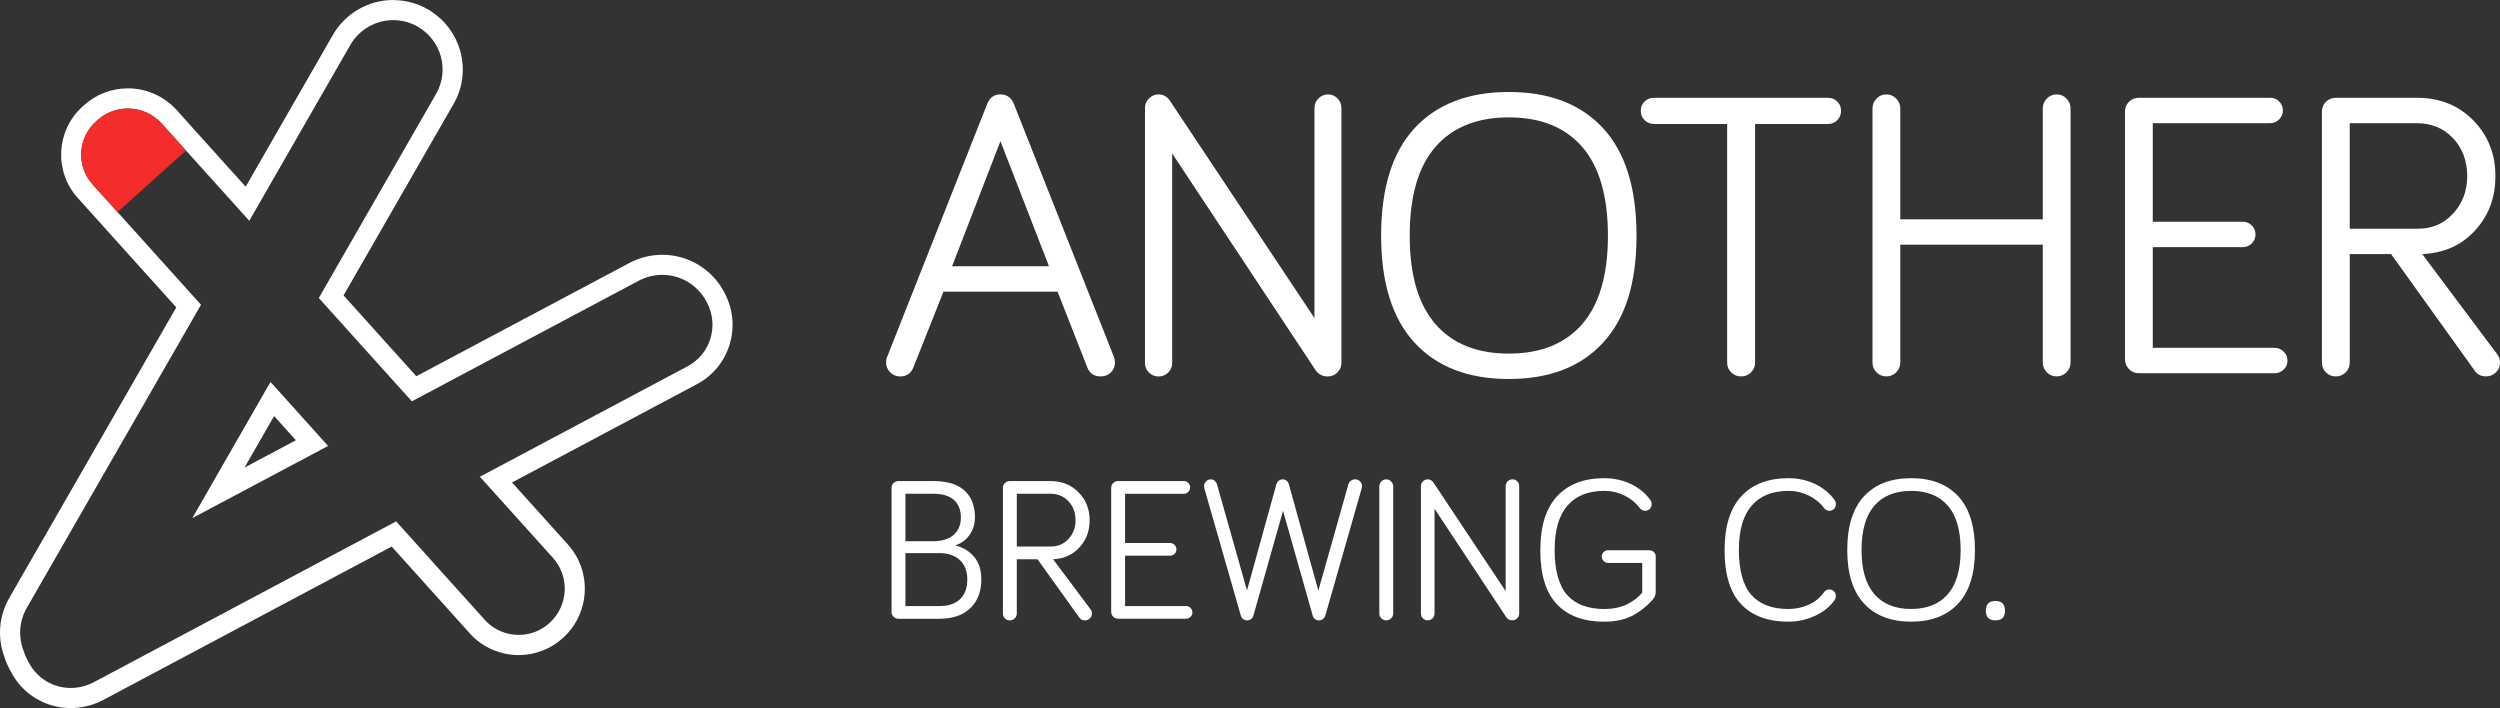
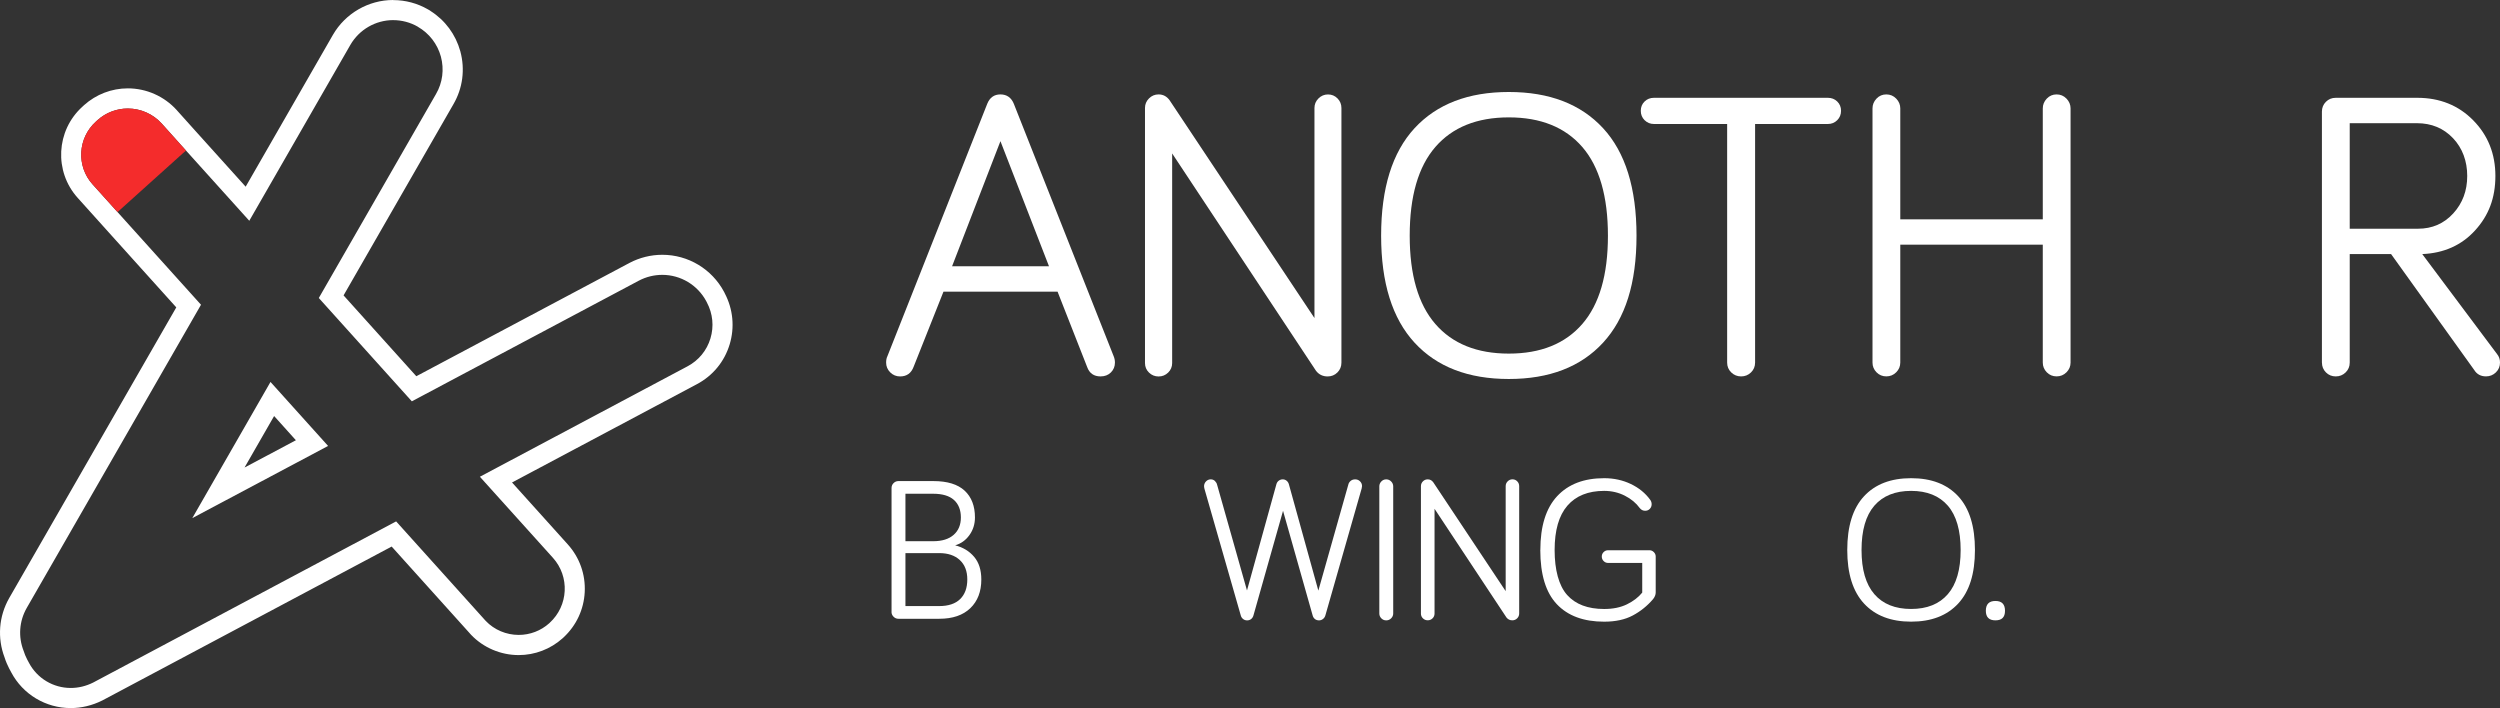
<svg xmlns="http://www.w3.org/2000/svg" id="Ebene_1" data-name="Ebene 1" viewBox="0 0 900.012 254.91" version="1.1" width="900.012" height="254.91">
  <rect x="0" y="0" width="900.012" height="254.91" fill="#333333" stroke="none" />
  <defs id="defs1600">
    <style id="style1598">
      .cls-1 {
        fill: #f42c2c;
      }

      .cls-2 {
        fill: #fff;
      }
    </style>
  </defs>
  <g id="g1636" transform="translate(-49.998,-122.91)">
    <path class="cls-2" d="m 369.01,253.45 c 0,-0.91 0.14,-1.65 0.43,-2.23 l 35.97,-90.94 c 0.91,-2.25 2.49,-3.38 4.75,-3.38 2.26,0 3.91,1.13 4.82,3.38 l 35.97,90.94 c 0.29,0.72 0.43,1.46 0.43,2.23 0,1.39 -0.48,2.57 -1.44,3.53 -0.96,0.96 -2.21,1.44 -3.74,1.44 -2.4,0 -4.01,-1.13 -4.82,-3.38 l -10.65,-27.12 h -41.08 l -10.72,26.98 c -0.86,2.35 -2.49,3.53 -4.89,3.53 -1.39,0 -2.58,-0.49 -3.56,-1.47 -0.98,-0.98 -1.47,-2.15 -1.47,-3.49 z m 23.74,-34.68 h 34.89 l -17.48,-45.04 z" id="path1602" />
    <path class="cls-2" d="m 462.2,253.59 v -91.8 c 0,-1.34 0.48,-2.49 1.44,-3.45 0.96,-0.96 2.11,-1.44 3.45,-1.44 1.63,0 2.95,0.7 3.96,2.09 l 52.16,78.42 V 161.8 c 0,-1.34 0.48,-2.49 1.44,-3.45 0.96,-0.96 2.11,-1.44 3.45,-1.44 1.34,0 2.48,0.48 3.42,1.44 0.94,0.96 1.4,2.11 1.4,3.45 v 91.66 c 0,1.39 -0.48,2.57 -1.44,3.53 -0.96,0.96 -2.13,1.44 -3.53,1.44 -1.73,0 -3.12,-0.67 -4.17,-2.01 l -51.8,-78.27 v 75.47 c 0,1.34 -0.48,2.48 -1.44,3.42 -0.96,0.94 -2.11,1.4 -3.45,1.4 -1.34,0 -2.49,-0.47 -3.45,-1.4 -0.96,-0.94 -1.44,-2.07 -1.44,-3.42 z" id="path1604" />
    <path class="cls-2" d="m 547.21,207.76 c 0,-17.12 4.02,-30.02 12.05,-38.71 8.03,-8.68 19.34,-13.02 33.92,-13.02 14.58,0 25.89,4.34 33.92,13.02 8.03,8.68 12.05,21.58 12.05,38.71 0,17.13 -4.02,29.82 -12.05,38.53 -8.03,8.71 -19.34,13.06 -33.92,13.06 -14.58,0 -25.89,-4.35 -33.92,-13.06 -8.03,-8.71 -12.05,-21.55 -12.05,-38.53 z m 10.29,0 c 0,14.1 3.08,24.7 9.24,31.8 6.16,7.1 14.98,10.65 26.44,10.65 11.46,0 20.28,-3.55 26.44,-10.65 6.16,-7.1 9.24,-17.7 9.24,-31.8 0,-14.1 -3.08,-24.84 -9.24,-31.94 -6.16,-7.1 -14.98,-10.65 -26.44,-10.65 -11.46,0 -20.28,3.55 -26.44,10.65 -6.16,7.1 -9.24,17.75 -9.24,31.94 z" id="path1606" />
    <path class="cls-2" d="m 642.06,166.18 c -0.91,-0.91 -1.37,-2.04 -1.37,-3.38 0,-1.34 0.45,-2.46 1.37,-3.35 0.91,-0.89 2.04,-1.33 3.38,-1.33 h 62.59 c 1.34,0 2.47,0.44 3.38,1.33 0.91,0.89 1.37,2 1.37,3.35 0,1.35 -0.46,2.47 -1.37,3.38 -0.91,0.91 -2.04,1.37 -3.38,1.37 h -26.19 v 85.9 c 0,1.39 -0.49,2.57 -1.47,3.53 -0.98,0.96 -2.17,1.44 -3.56,1.44 -1.39,0 -2.58,-0.48 -3.56,-1.44 -0.98,-0.96 -1.47,-2.13 -1.47,-3.53 v -85.9 h -26.33 c -1.34,0 -2.47,-0.46 -3.38,-1.37 z" id="path1608" />
    <path class="cls-2" d="m 724.11,253.45 v -91.51 c 0,-1.34 0.48,-2.52 1.44,-3.53 0.96,-1.01 2.13,-1.51 3.53,-1.51 1.4,0 2.58,0.5 3.56,1.51 0.98,1.01 1.47,2.18 1.47,3.53 v 39.93 h 51.3 v -39.93 c 0,-1.34 0.48,-2.52 1.44,-3.53 0.96,-1.01 2.13,-1.51 3.53,-1.51 1.4,0 2.58,0.5 3.56,1.51 0.98,1.01 1.47,2.18 1.47,3.53 v 91.51 c 0,1.34 -0.49,2.51 -1.47,3.49 -0.98,0.98 -2.17,1.47 -3.56,1.47 -1.39,0 -2.57,-0.49 -3.53,-1.47 -0.96,-0.98 -1.44,-2.15 -1.44,-3.49 V 211 h -51.3 v 42.45 c 0,1.34 -0.49,2.51 -1.47,3.49 -0.98,0.98 -2.17,1.47 -3.56,1.47 -1.39,0 -2.57,-0.49 -3.53,-1.47 -0.96,-0.98 -1.44,-2.15 -1.44,-3.49 z" id="path1610" />
-     <path class="cls-2" d="m 815,252.23 v -89.14 c 0,-1.39 0.48,-2.57 1.44,-3.53 0.96,-0.96 2.13,-1.44 3.53,-1.44 h 47.34 c 1.25,0 2.31,0.44 3.2,1.33 0.89,0.89 1.33,1.95 1.33,3.2 0,1.25 -0.44,2.33 -1.33,3.24 -0.89,0.91 -1.95,1.37 -3.2,1.37 h -42.3 v 35.47 h 32.45 c 1.25,0 2.31,0.46 3.2,1.37 0.89,0.91 1.33,1.99 1.33,3.24 0,1.25 -0.44,2.31 -1.33,3.2 -0.89,0.89 -1.95,1.33 -3.2,1.33 h -32.45 v 36.26 h 43.89 c 1.25,0 2.33,0.46 3.24,1.37 0.91,0.91 1.37,1.99 1.37,3.24 0,1.25 -0.46,2.31 -1.37,3.2 -0.91,0.89 -1.99,1.33 -3.24,1.33 h -48.92 c -1.39,0 -2.57,-0.49 -3.53,-1.47 -0.96,-0.98 -1.44,-2.17 -1.44,-3.56 z" id="path1612" />
    <path class="cls-2" d="m 885.9,253.45 v -90.36 c 0,-1.39 0.48,-2.57 1.44,-3.53 0.96,-0.96 2.13,-1.44 3.53,-1.44 h 29.35 c 8.1,0 14.82,2.7 20.14,8.09 5.32,5.4 7.99,12.08 7.99,20.04 0,7.96 -2.43,14.26 -7.3,19.6 -4.87,5.35 -11.21,8.19 -19.03,8.53 l 26.91,35.97 c 0.72,0.86 1.08,1.89 1.08,3.09 0,1.39 -0.49,2.57 -1.48,3.53 -0.99,0.96 -2.17,1.44 -3.56,1.44 -1.87,0 -3.29,-0.77 -4.24,-2.3 L 910.8,214.38 h -14.89 v 39.07 c 0,1.39 -0.49,2.57 -1.47,3.53 -0.98,0.96 -2.17,1.44 -3.56,1.44 -1.39,0 -2.57,-0.48 -3.53,-1.44 -0.96,-0.96 -1.44,-2.13 -1.44,-3.53 z m 10,-48.2 h 24.61 c 5.08,0 9.3,-1.83 12.66,-5.5 3.36,-3.67 5.04,-8.17 5.04,-13.49 0,-5.32 -1.7,-10 -5.11,-13.6 -3.41,-3.6 -7.75,-5.4 -13.02,-5.4 h -24.17 v 37.99 z" id="path1614" />
    <path class="cls-2" d="m 370.96,343.15 v -44.57 c 0,-0.69 0.25,-1.28 0.74,-1.76 0.49,-0.48 1.07,-0.72 1.74,-0.72 h 12.55 c 5.04,0 8.8,1.15 11.28,3.45 2.48,2.3 3.72,5.52 3.72,9.64 0,2.4 -0.67,4.52 -2,6.37 -1.33,1.85 -3.04,3.07 -5.13,3.67 2.83,0.72 5.11,2.1 6.83,4.14 1.73,2.04 2.59,4.76 2.59,8.17 0,4.34 -1.32,7.78 -3.96,10.32 -2.64,2.54 -6.36,3.81 -11.15,3.81 h -14.75 c -0.67,0 -1.25,-0.24 -1.74,-0.74 -0.49,-0.49 -0.74,-1.08 -0.74,-1.78 z m 5,-25.4 h 9.96 c 3.21,0 5.68,-0.77 7.41,-2.3 1.73,-1.53 2.59,-3.62 2.59,-6.26 0,-2.64 -0.83,-4.81 -2.5,-6.3 -1.67,-1.49 -4.17,-2.23 -7.5,-2.23 h -9.96 z m 0,23.35 h 12.16 c 3.31,0 5.82,-0.84 7.54,-2.52 1.71,-1.68 2.57,-4.03 2.57,-7.05 0,-3.02 -0.9,-5.33 -2.7,-7 -1.8,-1.67 -4.27,-2.5 -7.41,-2.5 h -12.16 z" id="path1616" />
-     <path class="cls-2" d="m 411.05,343.76 v -45.18 c 0,-0.69 0.24,-1.28 0.72,-1.76 0.48,-0.48 1.07,-0.72 1.76,-0.72 h 14.68 c 4.05,0 7.41,1.35 10.07,4.05 2.66,2.7 3.99,6.04 3.99,10.02 0,3.98 -1.22,7.13 -3.65,9.8 -2.43,2.67 -5.61,4.1 -9.51,4.26 l 13.45,17.99 c 0.36,0.43 0.54,0.95 0.54,1.55 0,0.7 -0.25,1.28 -0.74,1.76 -0.49,0.48 -1.09,0.72 -1.78,0.72 -0.94,0 -1.64,-0.38 -2.12,-1.15 L 423.5,324.24 h -7.45 v 19.53 c 0,0.7 -0.25,1.28 -0.74,1.76 -0.49,0.48 -1.09,0.72 -1.78,0.72 -0.69,0 -1.28,-0.24 -1.76,-0.72 -0.48,-0.48 -0.72,-1.07 -0.72,-1.76 z m 5,-24.1 h 12.3 c 2.54,0 4.65,-0.92 6.33,-2.75 1.68,-1.83 2.52,-4.08 2.52,-6.75 0,-2.67 -0.85,-5 -2.55,-6.8 -1.7,-1.8 -3.87,-2.7 -6.51,-2.7 h -12.09 v 18.99 z" id="path1618" />
-     <path class="cls-2" d="m 450.03,343.15 v -44.57 c 0,-0.69 0.24,-1.28 0.72,-1.76 0.48,-0.48 1.07,-0.72 1.76,-0.72 h 23.67 c 0.62,0 1.16,0.22 1.6,0.67 0.44,0.44 0.67,0.98 0.67,1.6 0,0.62 -0.22,1.16 -0.67,1.62 -0.44,0.46 -0.98,0.68 -1.6,0.68 h -21.15 v 17.73 h 16.22 c 0.62,0 1.16,0.23 1.6,0.68 0.44,0.46 0.67,1 0.67,1.62 0,0.62 -0.22,1.16 -0.67,1.6 -0.44,0.44 -0.98,0.66 -1.6,0.66 h -16.22 v 18.13 h 21.94 c 0.62,0 1.16,0.23 1.62,0.68 0.46,0.46 0.68,1 0.68,1.62 0,0.62 -0.23,1.16 -0.68,1.6 -0.46,0.44 -1,0.66 -1.62,0.66 h -24.46 c -0.7,0 -1.28,-0.24 -1.76,-0.74 -0.48,-0.49 -0.72,-1.08 -0.72,-1.78 z" id="path1620" />
    <path class="cls-2" d="m 483.46,298 c 0,-0.69 0.24,-1.29 0.71,-1.78 0.47,-0.49 1.04,-0.74 1.7,-0.74 0.62,0 1.12,0.2 1.52,0.6 0.4,0.4 0.66,0.84 0.77,1.34 l 10.76,38.06 10.57,-38.18 c 0.14,-0.56 0.42,-1 0.85,-1.33 0.43,-0.33 0.92,-0.49 1.46,-0.49 0.54,0 1.02,0.18 1.44,0.54 0.42,0.36 0.69,0.85 0.83,1.46 l 10.54,38.06 10.83,-38.3 c 0.12,-0.45 0.39,-0.86 0.82,-1.22 0.43,-0.36 0.97,-0.54 1.61,-0.54 0.69,0 1.28,0.24 1.75,0.71 0.48,0.47 0.72,1.05 0.72,1.72 0,0.21 -0.05,0.5 -0.14,0.87 l -13.01,45.51 c -0.14,0.59 -0.42,1.06 -0.86,1.42 -0.44,0.36 -0.93,0.54 -1.48,0.54 -0.55,0 -1.07,-0.16 -1.48,-0.49 -0.41,-0.33 -0.69,-0.78 -0.83,-1.36 l -10.64,-37.6 -10.6,37.48 c -0.14,0.62 -0.42,1.1 -0.84,1.45 -0.42,0.35 -0.92,0.52 -1.49,0.52 -0.57,0 -1.04,-0.17 -1.46,-0.5 -0.42,-0.34 -0.71,-0.78 -0.84,-1.33 l -13.05,-45.51 c -0.1,-0.38 -0.14,-0.68 -0.14,-0.9 z" id="path1622" />
    <path class="cls-2" d="M 546.56,343.76 V 298 c 0,-0.67 0.24,-1.26 0.72,-1.76 0.48,-0.5 1.07,-0.76 1.76,-0.76 0.69,0 1.29,0.25 1.78,0.76 0.49,0.5 0.74,1.09 0.74,1.76 v 45.76 c 0,0.67 -0.25,1.25 -0.74,1.75 -0.49,0.49 -1.09,0.74 -1.78,0.74 -0.69,0 -1.28,-0.25 -1.76,-0.74 -0.48,-0.49 -0.72,-1.07 -0.72,-1.75 z" id="path1624" />
    <path class="cls-2" d="m 561.54,343.83 v -45.9 c 0,-0.67 0.24,-1.25 0.72,-1.73 0.48,-0.48 1.05,-0.72 1.73,-0.72 0.82,0 1.47,0.35 1.98,1.04 l 26.08,39.21 v -37.81 c 0,-0.67 0.24,-1.25 0.72,-1.73 0.48,-0.48 1.05,-0.72 1.73,-0.72 0.68,0 1.24,0.24 1.71,0.72 0.47,0.48 0.7,1.06 0.7,1.73 v 45.83 c 0,0.7 -0.24,1.28 -0.72,1.76 -0.48,0.48 -1.07,0.72 -1.76,0.72 -0.86,0 -1.56,-0.34 -2.09,-1.01 l -25.9,-39.14 v 37.73 c 0,0.67 -0.24,1.24 -0.72,1.71 -0.48,0.47 -1.06,0.7 -1.73,0.7 -0.67,0 -1.25,-0.23 -1.73,-0.7 -0.48,-0.47 -0.72,-1.04 -0.72,-1.71 z" id="path1626" />
    <path class="cls-2" d="m 604.53,320.92 c 0,-8.56 2.01,-15.01 6.02,-19.35 4.02,-4.34 9.67,-6.51 16.96,-6.51 3.48,0 6.67,0.7 9.59,2.09 2.91,1.39 5.25,3.3 7,5.72 0.34,0.48 0.5,1 0.5,1.55 0,0.67 -0.22,1.24 -0.67,1.69 -0.44,0.46 -1,0.68 -1.67,0.68 -0.77,0 -1.42,-0.32 -1.94,-0.97 -1.32,-1.82 -3.11,-3.31 -5.38,-4.46 -2.27,-1.15 -4.74,-1.73 -7.43,-1.73 -5.76,0 -10.17,1.78 -13.24,5.32 -3.07,3.55 -4.6,8.87 -4.6,15.97 0,7.1 1.5,12.83 4.51,16.19 3.01,3.36 7.45,5.04 13.33,5.04 3.17,0 5.89,-0.56 8.18,-1.67 2.29,-1.12 4.13,-2.52 5.52,-4.23 v -10.68 h -12.3 c -0.62,0 -1.16,-0.23 -1.6,-0.68 -0.44,-0.45 -0.66,-0.99 -0.66,-1.62 0,-0.63 0.22,-1.16 0.66,-1.6 0.44,-0.44 0.98,-0.67 1.6,-0.67 h 14.89 c 0.6,0 1.13,0.22 1.58,0.67 0.45,0.44 0.68,0.98 0.68,1.6 v 12.91 c 0,0.82 -0.31,1.62 -0.94,2.41 -2.09,2.45 -4.53,4.41 -7.32,5.9 -2.79,1.49 -6.23,2.23 -10.31,2.23 -7.39,0 -13.06,-2.1 -17.03,-6.3 -3.97,-4.2 -5.95,-10.7 -5.95,-19.5 z" id="path1628" />
-     <path class="cls-2" d="m 670.86,320.92 c 0,-8.56 2.01,-15.01 6.02,-19.35 4.02,-4.34 9.67,-6.51 16.96,-6.51 3.48,0 6.67,0.7 9.59,2.09 2.91,1.39 5.25,3.3 7,5.72 0.34,0.48 0.5,1 0.5,1.55 0,0.67 -0.22,1.24 -0.67,1.69 -0.44,0.46 -1,0.68 -1.67,0.68 -0.77,0 -1.42,-0.32 -1.94,-0.97 -1.32,-1.82 -3.12,-3.31 -5.4,-4.46 -2.28,-1.15 -4.75,-1.73 -7.41,-1.73 -5.76,0 -10.17,1.78 -13.24,5.32 -3.07,3.55 -4.6,8.87 -4.6,15.97 0,7.1 1.5,12.83 4.51,16.19 3.01,3.36 7.45,5.04 13.33,5.04 2.57,0 4.99,-0.51 7.28,-1.53 2.29,-1.02 4.13,-2.52 5.52,-4.52 0.45,-0.65 1.1,-0.97 1.94,-0.97 0.67,0 1.23,0.23 1.67,0.68 0.44,0.46 0.67,1.02 0.67,1.69 0,0.5 -0.14,0.97 -0.43,1.4 -1.61,2.35 -3.94,4.24 -7,5.67 -3.06,1.43 -6.28,2.14 -9.66,2.14 -7.39,0 -13.06,-2.1 -17.03,-6.3 -3.97,-4.2 -5.95,-10.7 -5.95,-19.5 z" id="path1630" />
-     <path class="cls-2" d="m 715.02,320.92 c 0,-8.56 2.01,-15.01 6.03,-19.35 4.02,-4.34 9.67,-6.51 16.96,-6.51 7.29,0 12.94,2.17 16.96,6.51 4.02,4.34 6.02,10.79 6.02,19.35 0,8.56 -2.01,14.91 -6.02,19.26 -4.02,4.35 -9.67,6.53 -16.96,6.53 -7.29,0 -12.94,-2.18 -16.96,-6.53 -4.02,-4.35 -6.03,-10.77 -6.03,-19.26 z m 5.14,0 c 0,7.05 1.54,12.35 4.62,15.9 3.08,3.55 7.49,5.32 13.22,5.32 5.73,0 10.14,-1.77 13.22,-5.32 3.08,-3.55 4.62,-8.85 4.62,-15.9 0,-7.05 -1.54,-12.42 -4.62,-15.97 -3.08,-3.55 -7.49,-5.32 -13.22,-5.32 -5.73,0 -10.14,1.78 -13.22,5.32 -3.08,3.55 -4.62,8.87 -4.62,15.97 z" id="path1632" />
+     <path class="cls-2" d="m 715.02,320.92 c 0,-8.56 2.01,-15.01 6.03,-19.35 4.02,-4.34 9.67,-6.51 16.96,-6.51 7.29,0 12.94,2.17 16.96,6.51 4.02,4.34 6.02,10.79 6.02,19.35 0,8.56 -2.01,14.91 -6.02,19.26 -4.02,4.35 -9.67,6.53 -16.96,6.53 -7.29,0 -12.94,-2.18 -16.96,-6.53 -4.02,-4.35 -6.03,-10.77 -6.03,-19.26 m 5.14,0 c 0,7.05 1.54,12.35 4.62,15.9 3.08,3.55 7.49,5.32 13.22,5.32 5.73,0 10.14,-1.77 13.22,-5.32 3.08,-3.55 4.62,-8.85 4.62,-15.9 0,-7.05 -1.54,-12.42 -4.62,-15.97 -3.08,-3.55 -7.49,-5.32 -13.22,-5.32 -5.73,0 -10.14,1.78 -13.22,5.32 -3.08,3.55 -4.62,8.87 -4.62,15.97 z" id="path1632" />
    <path class="cls-2" d="m 764.91,342.79 c 0,-2.35 1.15,-3.53 3.45,-3.53 2.3,0 3.45,1.18 3.45,3.53 0,2.35 -1.15,3.45 -3.45,3.45 -2.3,0 -3.45,-1.15 -3.45,-3.45 z" id="path1634" />
  </g>
  <g id="g1642" transform="translate(-49.998,-122.91)">
    <path class="cls-2" d="m 191.56,130.16 c 3.08,0 6.16,0.81 8.83,2.35 l 0.05,0.05 c 4.07,2.35 7.02,6.16 8.28,10.73 1.22,4.57 0.63,9.37 -1.77,13.49 l -42.18,73.41 33.49,37.2 81.74,-43.45 c 2.58,-1.36 5.48,-2.08 8.42,-2.08 6.65,0 12.72,3.67 15.84,9.5 l 0.23,0.45 c 2.13,4.03 2.58,8.6 1.27,12.94 -1.31,4.34 -4.25,7.92 -8.28,10.05 l -74.72,39.74 26.3,29.19 c 6.11,6.79 5.57,17.24 -1.18,23.4 l -0.09,0.09 -0.05,0.05 c -3.03,2.72 -6.92,4.21 -11,4.21 -4.48,0 -8.78,-1.81 -11.86,-5.02 l -0.45,-0.5 -31.82,-35.35 -109.07,58.02 c -2.53,1.27 -5.3,1.95 -8.06,1.95 -6.29,0 -12.08,-3.44 -15.03,-9.01 l -0.68,-1.27 c -0.5,-1 -0.95,-1.99 -1.27,-3.08 -1.99,-5.07 -1.58,-10.68 1.09,-15.39 L 122.36,232.62 92.31,199.26 v 0 c 0,0 -8.96,-9.95 -8.96,-9.95 -5.93,-6.56 -5.39,-16.7 1.18,-22.63 l 0.54,-0.5 c 3.03,-2.72 6.92,-4.21 10.95,-4.21 4.66,0 9.1,1.99 12.22,5.43 l 6.78,7.55 24.72,27.44 36.39,-63.32 c 3.17,-5.48 9.05,-8.92 15.43,-8.92 m -72.33,179.28 48.88,-25.98 -20.73,-23.04 -28.15,49.02 m 72.33,-186.52 c -8.91,0 -17.23,4.8 -21.7,12.53 l -31.42,54.68 -18.04,-20.02 -6.77,-7.54 v -0.02 c 0,0 -0.03,-0.02 -0.03,-0.02 -4.5,-4.96 -10.91,-7.8 -17.58,-7.8 -5.82,0 -11.42,2.15 -15.78,6.06 l -0.03,0.03 -0.03,0.03 -0.52,0.48 c -9.51,8.61 -10.26,23.34 -1.68,32.84 l 8.95,9.95 4.86,5.4 v 0 c 0,0 21.67,24.06 21.67,24.06 L 53.3,338.23 v 0.02 c 0,0 -0.02,0.02 -0.02,0.02 -3.71,6.54 -4.3,14.29 -1.64,21.31 0.48,1.56 1.1,2.87 1.64,3.96 l 0.05,0.09 0.05,0.09 0.67,1.25 c 4.2,7.92 12.4,12.85 21.42,12.85 3.84,0 7.75,-0.94 11.29,-2.71 l 0.08,-0.04 0.08,-0.04 104.08,-55.36 28.03,31.14 h 0.01 c 0,0 0.01,0.03 0.01,0.03 l 0.45,0.5 0.06,0.07 0.07,0.07 c 4.42,4.61 10.64,7.26 17.09,7.26 5.85,0 11.47,-2.15 15.83,-6.06 l 0.15,-0.13 0.14,-0.14 0.03,-0.03 c 4.6,-4.26 7.31,-10.05 7.63,-16.32 0.32,-6.34 -1.84,-12.43 -6.08,-17.15 l -20.09,-22.31 66.54,-35.38 c 5.73,-3.03 9.94,-8.13 11.81,-14.35 1.85,-6.13 1.23,-12.64 -1.75,-18.34 l -0.19,-0.39 -0.04,-0.09 -0.05,-0.09 c -4.4,-8.22 -12.91,-13.33 -22.23,-13.33 -4.09,0 -8.17,1.01 -11.79,2.92 h -0.01 c 0,0 -0.01,0.01 -0.01,0.01 l -76.74,40.79 -26.19,-29.1 39.56,-68.84 c 3.34,-5.75 4.23,-12.49 2.49,-18.98 v -0.03 c 0,0 -0.02,-0.03 -0.02,-0.03 -1.68,-6.07 -5.48,-11.19 -10.76,-14.53 l -0.1,-0.1 -0.83,-0.48 c -3.77,-2.17 -8.07,-3.32 -12.44,-3.32 v 0 z m -53.53,168.32 10.65,-18.55 7.84,8.72 -18.5,9.83 v 0 z" id="path1638" />
    <path class="cls-1" d="m 83.34,189.31 c -5.93,-6.56 -5.39,-16.7 1.18,-22.63 l 0.54,-0.5 c 3.03,-2.72 6.92,-4.21 10.95,-4.21 4.66,0 9.1,1.99 12.22,5.43 l 8.74,9.73 -1.22,1.04 -23.44,21.09 -8.96,-9.96 z" id="path1640" />
  </g>
</svg>